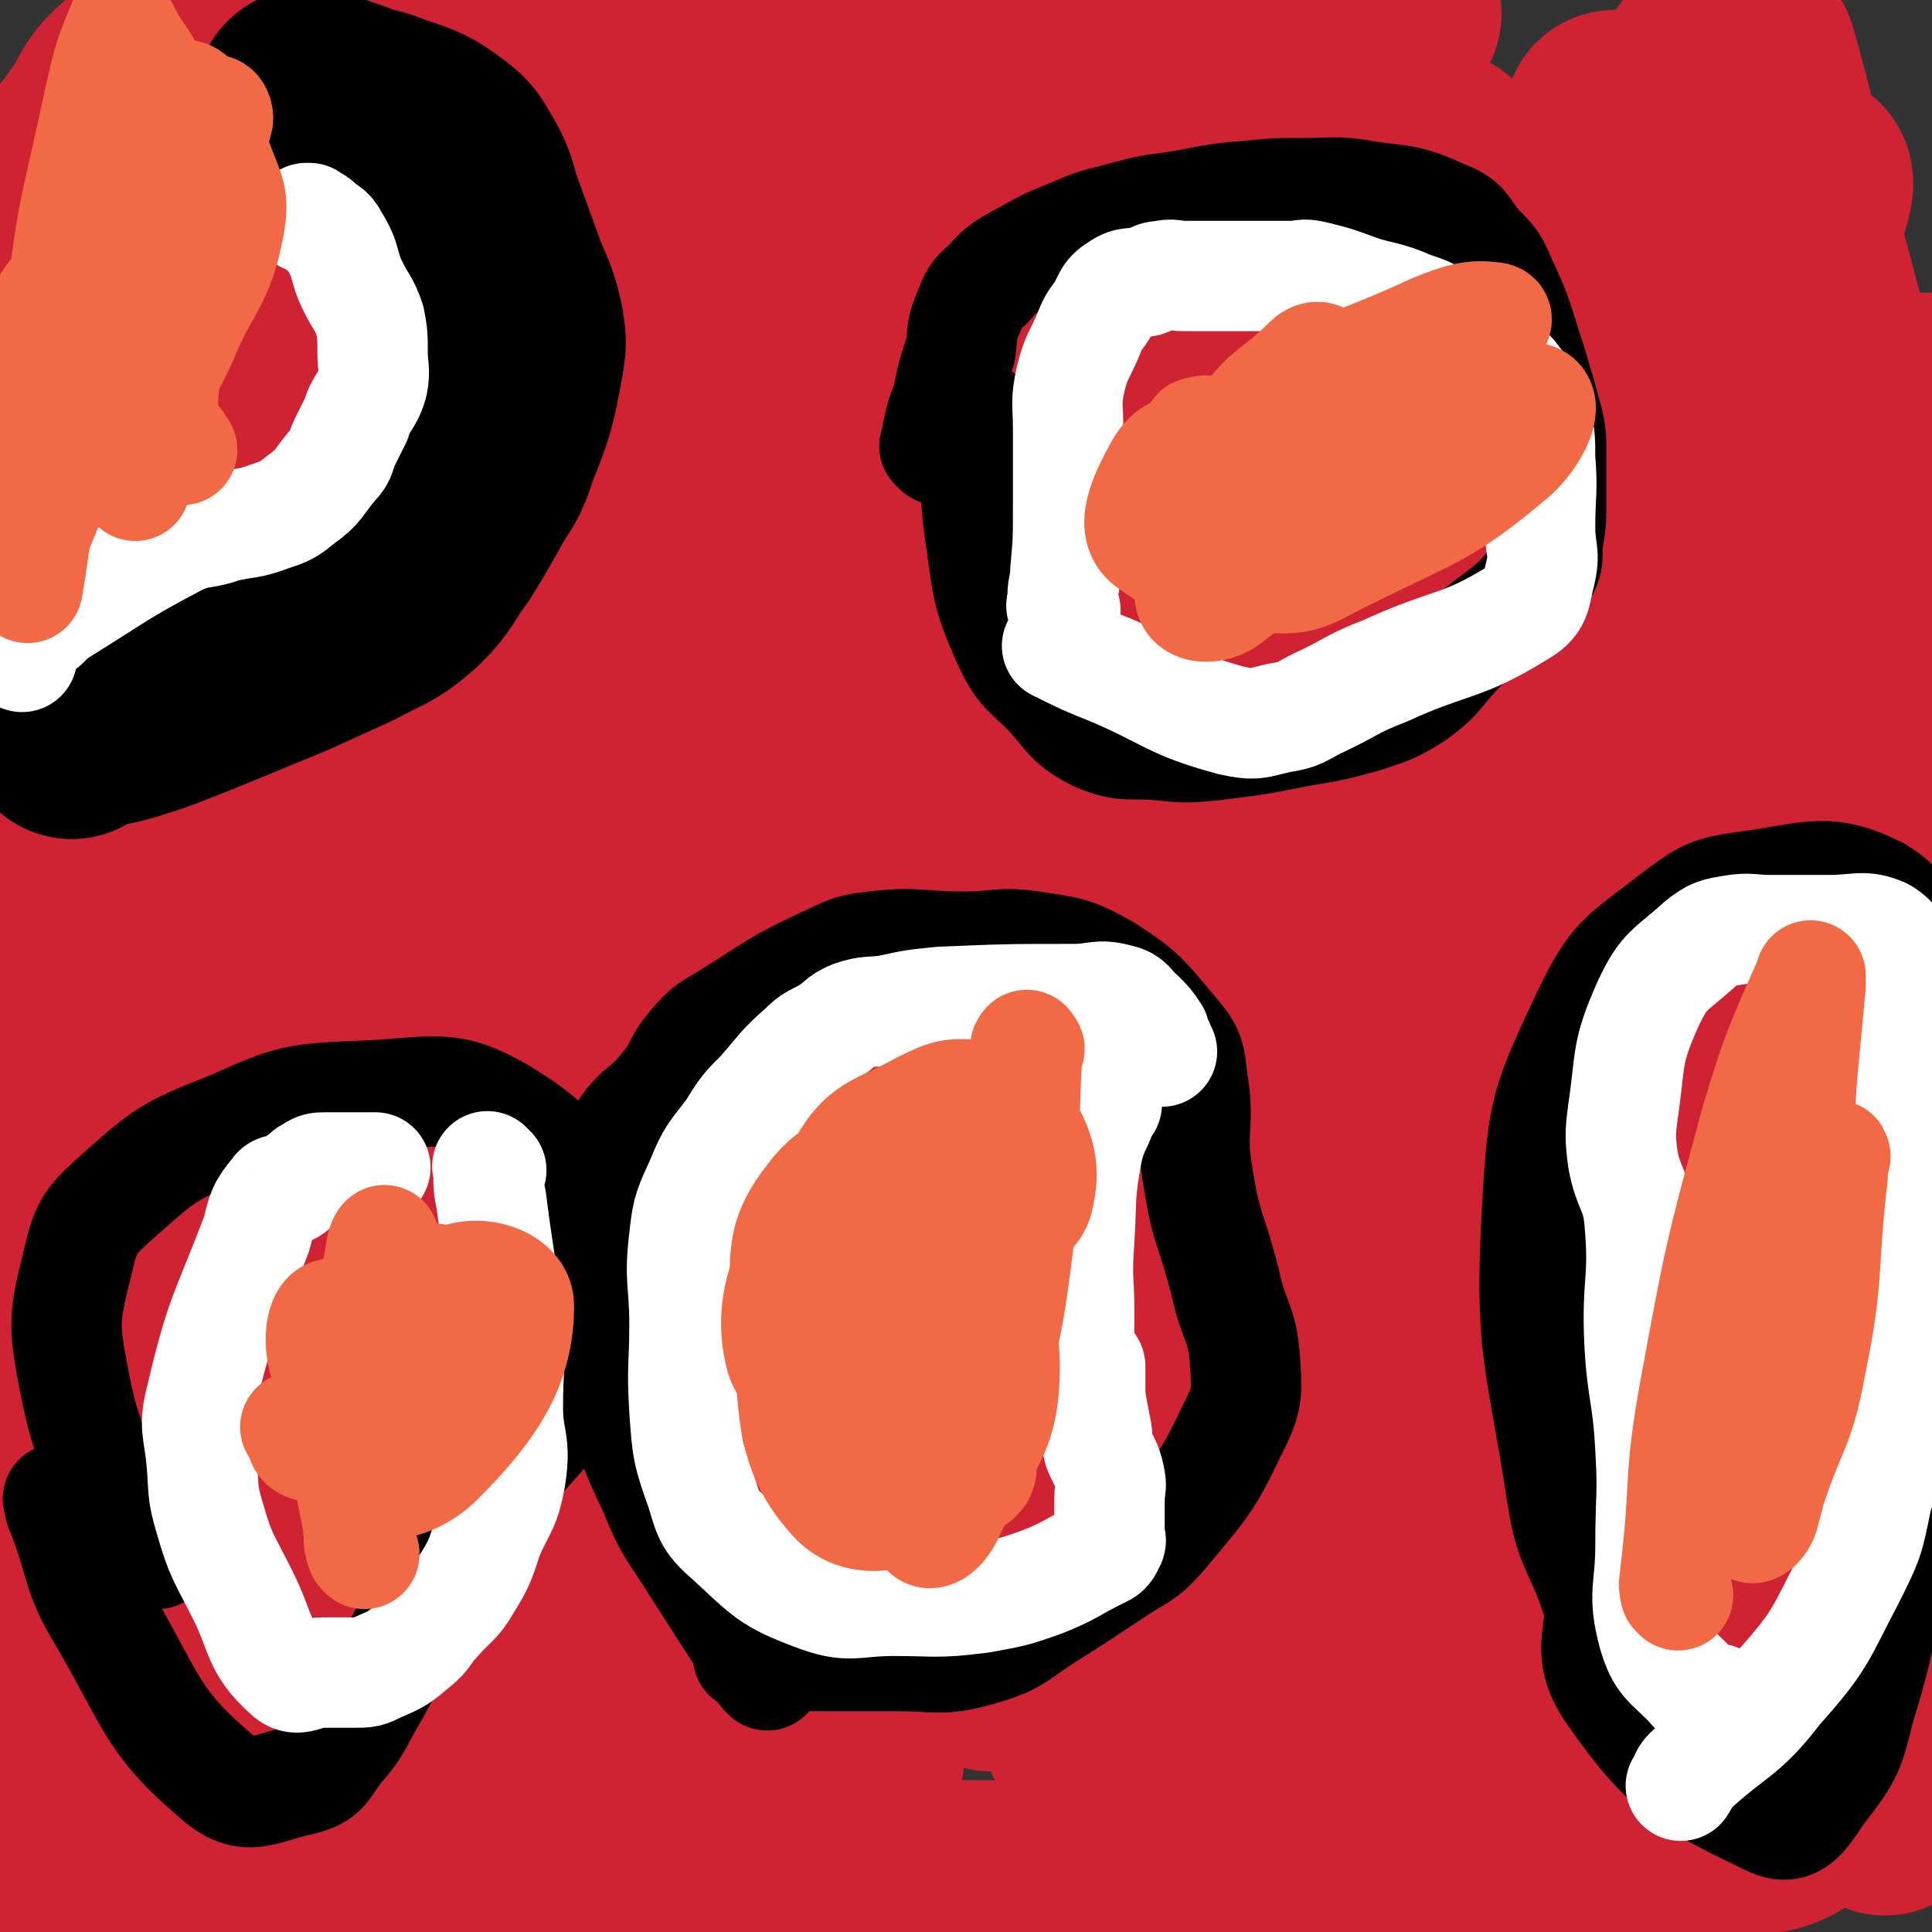
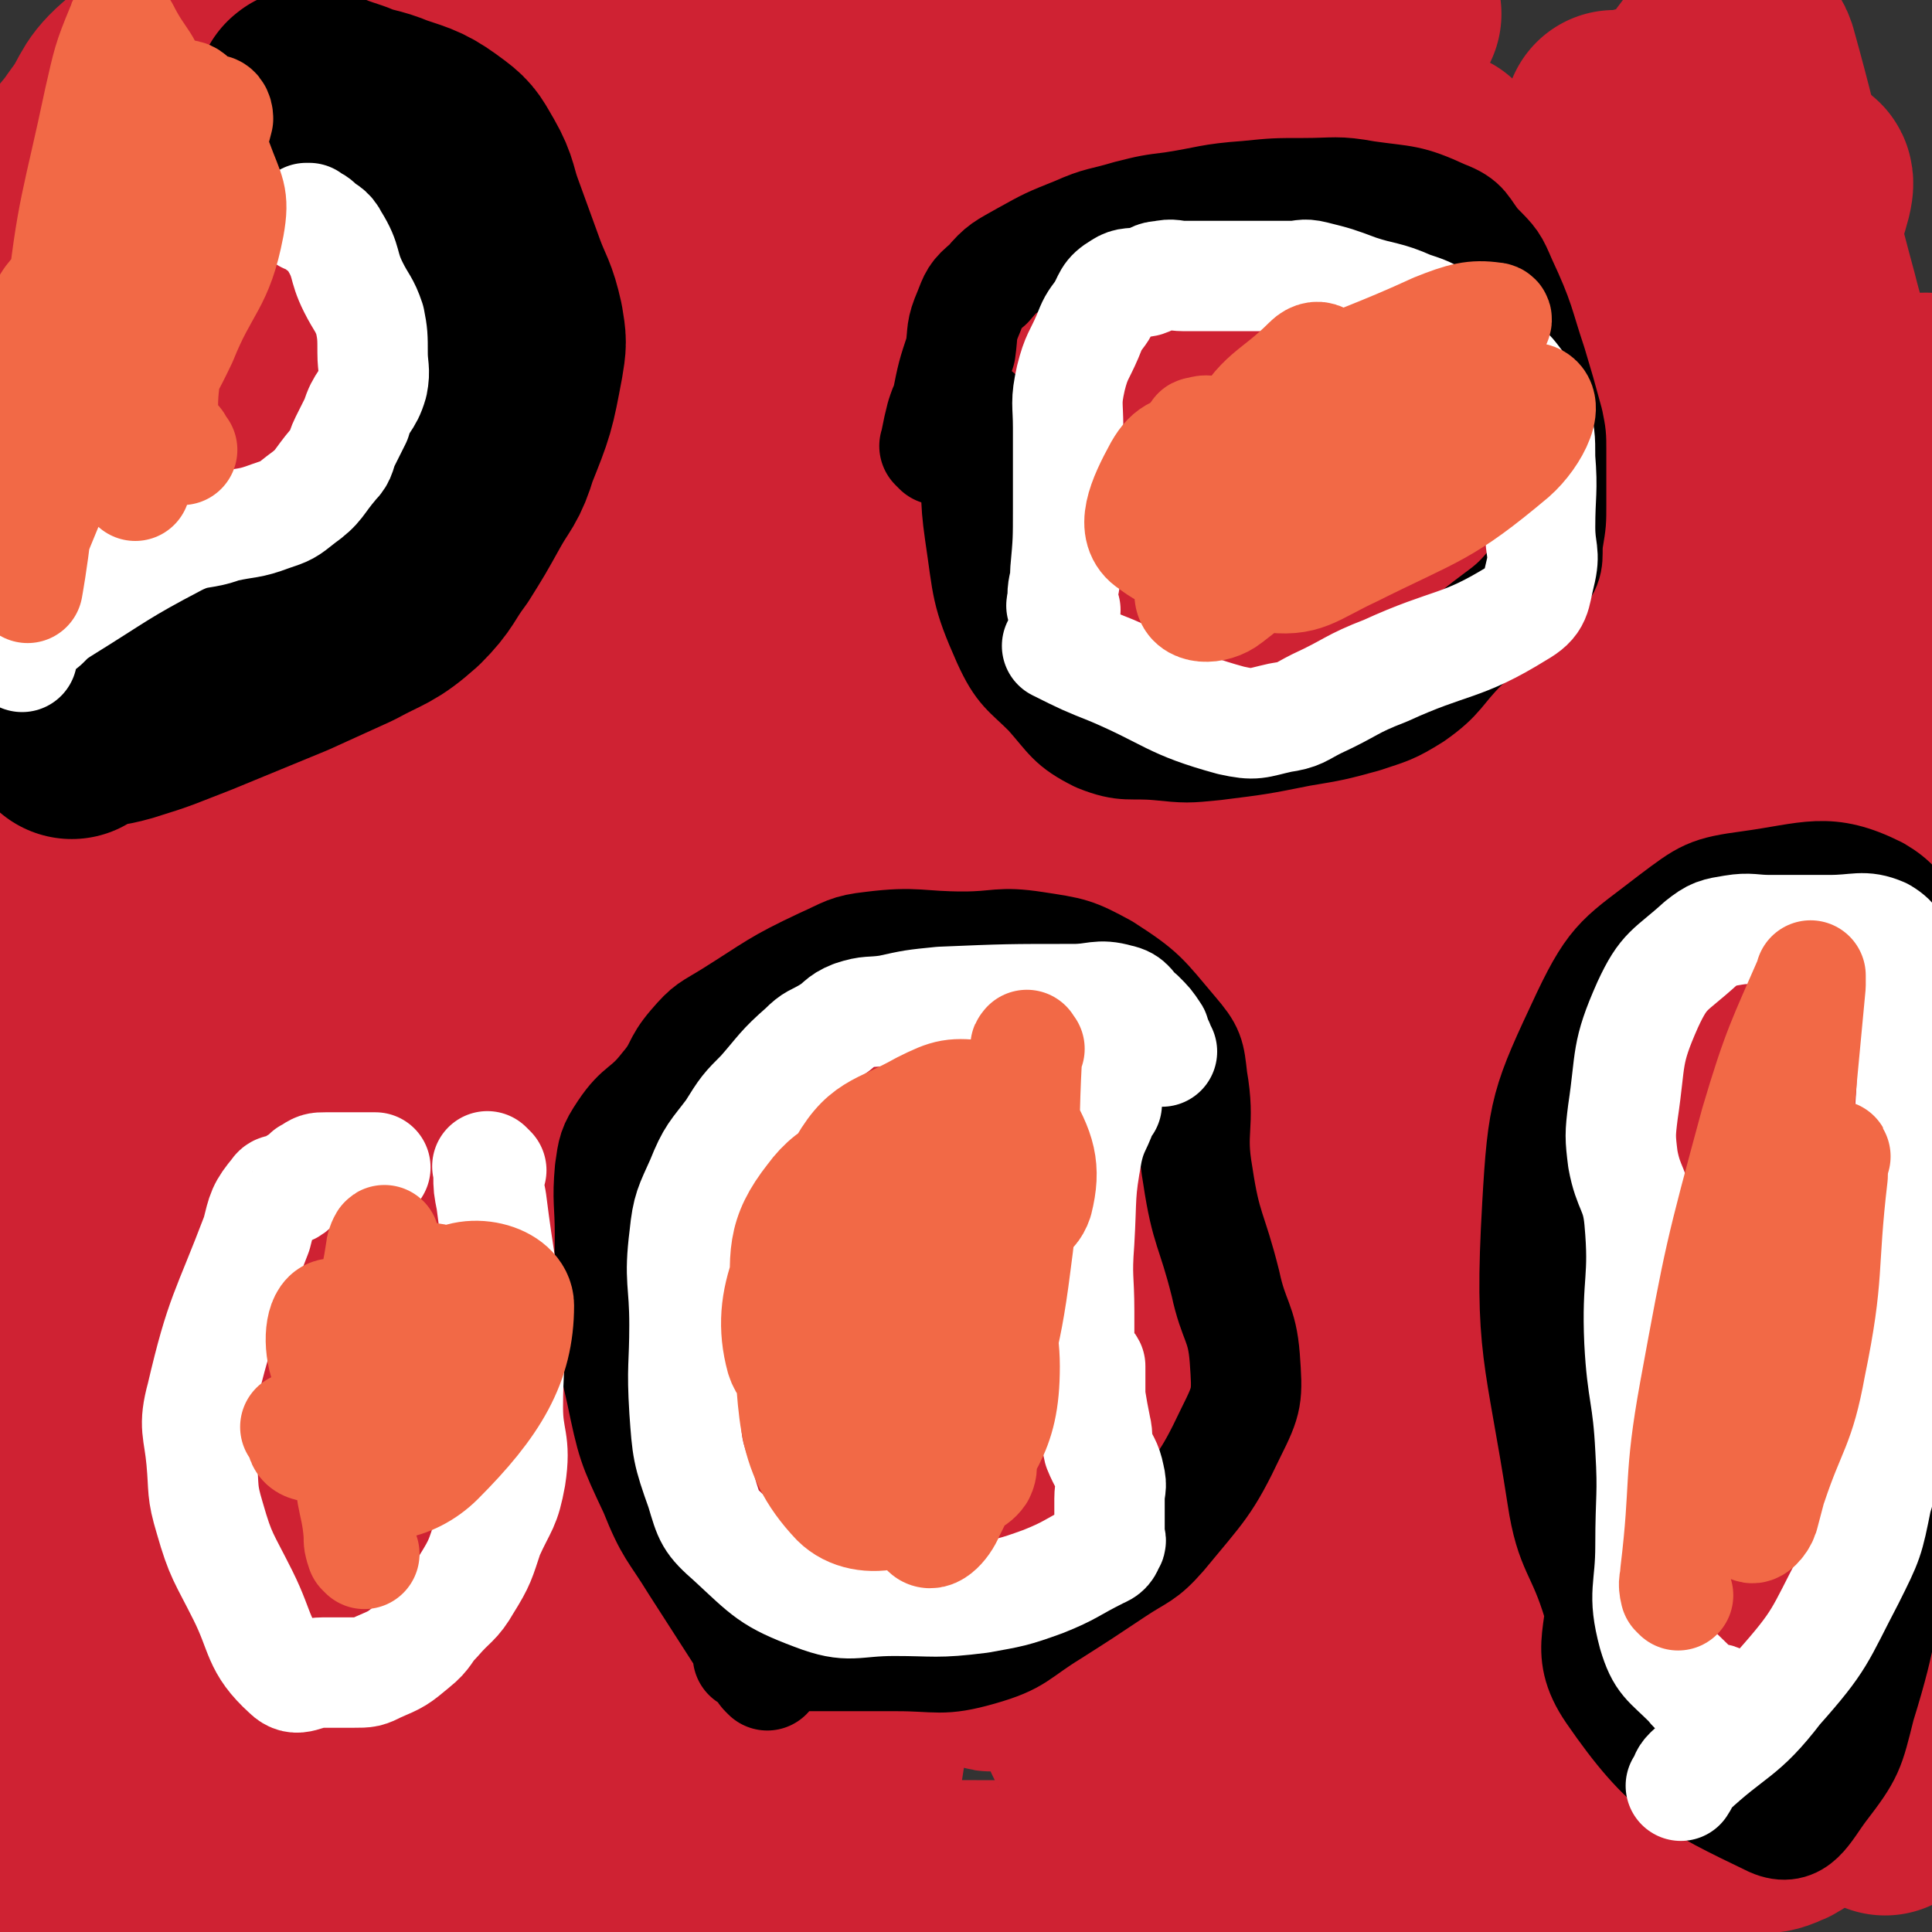
<svg xmlns="http://www.w3.org/2000/svg" viewBox="0 0 700 700" version="1.1">
  <rect x="0" y="0" width="700" height="700" fill="#333333" stroke="none" />
  <g fill="none" stroke="#CF2233" stroke-width="80" stroke-linecap="round" stroke-linejoin="round">
    <path d="M664,472c-1,-1 -1,-1 -1,-1 -2,-1 -2,-1 -3,0 -3,2 -3,3 -6,6 -5,4 -4,5 -10,9 -12,8 -14,6 -24,15 -12,9 -10,11 -21,22 -10,11 -10,11 -20,21 -5,5 -5,4 -9,8 -3,3 -3,3 -5,5 -2,3 -3,3 -4,6 -2,4 0,5 -2,9 -1,2 -2,2 -3,4 -1,3 0,3 -1,5 -1,4 -2,4 -3,8 -3,6 -3,6 -6,12 -4,12 -3,12 -9,24 -8,15 -7,16 -18,30 -6,8 -6,9 -14,13 -5,2 -8,3 -10,0 -7,-8 -6,-11 -10,-22 -4,-11 -2,-13 -8,-22 -5,-8 -7,-7 -15,-13 -3,-3 -6,-6 -7,-4 -3,2 -2,5 -1,10 7,28 6,29 15,56 5,13 1,21 13,25 25,10 32,6 62,3 18,-2 17,-7 34,-14 27,-12 26,-14 52,-25 7,-3 8,0 14,-3 3,-1 3,-2 4,-5 1,-3 2,-6 -1,-7 -16,-8 -18,-9 -37,-12 -25,-4 -26,-1 -52,-1 -9,0 -21,3 -18,2 4,-1 15,-4 31,-6 29,-3 29,-3 58,-5 10,-1 10,0 19,0 2,0 3,0 3,0 -1,0 -2,0 -5,0 -29,-6 -29,-5 -58,-11 -10,-3 -14,-1 -20,-6 -3,-2 0,-6 4,-7 32,-9 34,-6 68,-12 4,-1 4,-1 7,-1 " />
    <path d="M598,44c-1,-1 -1,-1 -1,-1 -2,-1 -2,-1 -4,0 -2,1 -4,0 -5,3 -5,20 -5,22 -7,44 -2,29 -1,29 0,59 1,15 -1,16 3,31 5,14 8,13 15,27 8,17 8,18 15,36 2,2 2,3 3,5 0,0 -1,0 -1,0 0,-3 0,-3 0,-7 0,-2 0,-2 0,-4 -3,-30 -3,-30 -7,-60 -3,-28 -5,-28 -7,-57 -2,-22 -2,-22 0,-44 2,-17 2,-17 8,-33 3,-10 4,-11 10,-19 3,-4 4,-5 8,-6 2,-1 4,0 5,3 12,43 10,44 22,88 5,20 7,20 11,40 6,27 6,27 8,55 3,36 2,36 3,73 1,23 1,23 0,46 -1,18 1,18 -2,36 -4,20 -5,20 -12,38 -7,19 -6,24 -17,37 -5,5 -13,5 -15,0 -7,-18 -7,-24 -5,-47 4,-50 5,-50 16,-100 5,-23 7,-23 16,-46 6,-14 7,-14 14,-27 0,-1 0,-1 0,-1 0,-1 0,-1 0,-1 " />
    <path d="M259,20c-1,-1 -1,-1 -1,-1 -1,-1 -1,-1 0,-1 3,-1 3,-1 7,-1 54,0 54,0 108,0 23,0 23,1 45,-1 26,-1 26,-3 51,-6 9,-1 9,-2 17,-3 7,-1 8,0 15,-1 1,0 3,-1 3,-1 0,-1 -2,0 -4,0 -6,0 -6,-1 -12,0 -58,7 -58,5 -115,16 -18,3 -17,6 -34,13 -13,5 -13,6 -25,11 -1,1 -3,1 -3,2 0,0 1,0 2,0 17,0 17,0 35,1 43,1 43,0 87,3 18,0 18,1 36,3 13,1 13,2 25,3 5,1 5,0 11,0 4,1 4,1 9,1 2,0 2,0 5,0 0,0 0,0 0,0 0,0 -1,0 -2,0 0,0 0,0 -1,0 -1,0 -1,0 -1,0 " />
    <path d="M8,142c-1,-1 -1,-2 -1,-1 -1,1 0,3 0,4 0,0 0,-1 0,-2 0,-4 0,-4 0,-8 0,-9 0,-9 1,-18 1,-7 2,-7 3,-14 3,-11 2,-11 5,-21 4,-11 5,-11 11,-21 4,-6 5,-6 9,-12 7,-9 5,-11 13,-18 11,-9 12,-8 26,-13 8,-3 8,-2 17,-3 8,-1 8,-2 16,-3 9,-1 9,-1 18,-1 8,0 9,-1 16,2 6,1 7,2 10,7 4,8 3,9 4,19 1,6 0,6 0,12 0,1 1,3 -1,3 -3,1 -4,0 -9,0 -9,0 -9,-1 -18,1 -30,6 -31,5 -59,15 -13,5 -19,4 -23,15 -6,19 -5,26 3,46 9,20 13,24 32,35 9,7 14,6 25,1 20,-10 19,-14 36,-30 9,-8 11,-8 16,-18 4,-9 1,-10 2,-20 1,-9 0,-10 2,-19 2,-5 1,-6 5,-11 4,-6 5,-6 11,-11 3,-2 5,-3 7,-2 2,1 0,4 1,8 1,6 4,7 2,13 -10,33 -10,34 -25,65 -28,57 -33,55 -61,112 -11,21 -10,22 -17,45 -4,13 -7,26 -6,26 2,-2 5,-16 12,-30 32,-64 28,-69 68,-127 15,-22 19,-23 42,-35 10,-5 27,-9 24,2 -42,151 -56,162 -115,323 -21,56 -31,54 -45,111 -5,20 3,35 7,42 2,3 5,-10 6,-20 27,-227 21,-230 50,-454 1,-6 10,-12 10,-6 -5,178 -13,187 -21,373 -3,73 0,128 0,146 0,11 -2,-44 1,-87 17,-217 37,-317 40,-434 1,-36 -20,64 -33,129 -33,157 -40,172 -60,315 -2,9 15,-1 16,-11 7,-201 -1,-205 -2,-410 0,-28 3,-75 0,-56 -18,99 -31,144 -43,290 -6,73 8,76 8,147 0,4 -7,7 -8,3 -10,-23 -12,-28 -15,-57 -10,-118 -8,-118 -11,-237 -1,-23 -8,-32 4,-47 13,-15 43,-33 47,-12 83,506 83,506 83,506 -1,-10 -3,-10 0,-19 28,-98 30,-98 60,-195 17,-58 20,-57 35,-115 9,-37 3,-38 12,-74 16,-62 37,-148 37,-123 -1,58 -10,147 -39,290 -15,73 -46,173 -47,142 -2,-77 9,-182 41,-358 20,-104 68,-250 63,-203 -14,118 -70,415 -100,531 -12,45 -2,-106 15,-210 21,-130 68,-301 62,-258 -13,84 -73,457 -101,513 -17,36 -9,-324 10,-330 17,-5 32,164 62,309 1,5 -1,-5 -1,-10 22,-175 17,-177 46,-350 2,-13 16,-33 17,-21 6,175 6,199 -3,394 -1,20 -15,51 -16,37 -8,-80 -7,-113 -3,-225 3,-91 8,-91 18,-183 2,-20 4,-20 7,-40 1,-6 2,-17 1,-12 -31,149 -42,159 -65,319 -10,77 4,117 -1,157 -1,13 -13,-24 -10,-50 32,-262 56,-384 81,-524 8,-43 -6,80 -15,159 -20,163 -48,323 -44,325 5,2 24,-161 61,-319 23,-100 40,-158 61,-196 9,-16 3,44 -3,87 -34,261 -41,278 -79,521 -1,8 0,-9 2,-18 29,-185 15,-190 61,-370 24,-93 45,-153 79,-177 19,-12 35,53 26,105 -35,202 -59,208 -115,403 0,3 1,-3 1,-6 37,-168 32,-169 73,-335 25,-98 44,-179 59,-193 11,-10 6,74 -6,145 -36,205 -62,274 -89,408 -6,28 10,-42 23,-84 36,-115 32,-117 74,-230 35,-93 42,-116 80,-182 6,-10 11,15 8,31 -35,183 -44,183 -83,367 -6,27 -7,59 -6,55 1,-5 0,-37 8,-72 36,-146 32,-149 81,-291 26,-74 80,-175 70,-142 -24,80 -78,181 -137,367 -14,44 -5,60 -9,91 -1,6 -2,-8 -1,-16 20,-152 18,-153 44,-304 13,-80 44,-197 34,-159 -30,109 -74,227 -115,454 -6,33 12,80 21,65 23,-37 6,-103 42,-169 11,-20 41,-20 51,-3 27,46 17,65 24,129 2,16 -5,42 -6,32 -4,-37 -7,-63 -4,-126 2,-50 6,-53 15,-100 0,-1 3,1 3,3 0,95 -1,96 -3,192 0,12 -2,12 -2,23 0,2 1,3 1,2 16,-27 16,-28 32,-57 13,-23 21,-57 27,-45 13,27 6,62 11,124 2,35 1,35 3,70 0,4 0,12 0,8 -4,-55 -10,-63 -9,-126 3,-136 8,-136 17,-273 3,-52 9,-126 6,-104 -7,52 -21,125 -26,252 -3,88 3,89 10,177 1,20 6,45 6,40 -1,-11 -3,-36 -8,-72 -15,-103 -26,-102 -32,-206 -6,-104 36,-129 9,-209 -12,-34 -57,-43 -88,-20 -87,67 -76,99 -148,201 -36,48 -30,106 -67,100 -53,-8 -76,-54 -114,-128 -48,-94 -38,-104 -59,-209 -6,-29 20,-59 6,-59 -23,0 -49,24 -78,58 -12,13 -18,43 -3,38 100,-37 170,-88 232,-122 19,-10 -36,15 -72,33 -81,40 -80,43 -161,84 -11,6 -30,14 -24,9 27,-22 44,-33 90,-62 30,-19 65,-41 63,-34 -2,10 -36,34 -71,69 -68,66 -99,52 -136,133 -39,88 -9,103 -15,206 -2,38 -8,39 -1,76 18,90 28,89 51,178 6,26 7,29 8,52 0,3 -5,3 -6,0 -23,-89 -23,-92 -42,-184 -4,-20 -3,-50 -4,-40 -2,25 -5,54 -2,108 1,26 4,26 11,51 3,11 6,17 9,21 1,2 -1,-5 0,-11 1,-5 -1,-8 4,-9 23,-4 26,0 52,0 79,0 80,-5 159,0 59,4 58,10 116,18 54,7 54,5 108,13 26,3 35,0 51,10 6,4 2,17 -7,17 -99,-7 -104,-15 -208,-31 -40,-7 -40,-9 -80,-15 -8,-1 -22,0 -16,0 63,1 77,2 154,2 61,0 62,4 123,-2 14,-1 15,-3 27,-12 9,-7 8,-9 16,-19 8,-10 12,-8 15,-20 6,-20 2,-22 3,-44 1,-43 -1,-43 1,-86 1,-23 -2,-29 6,-46 3,-6 15,-8 16,-1 7,83 6,92 -1,182 -2,25 -11,48 -18,49 -5,1 -4,-23 -5,-46 -2,-47 0,-48 -1,-95 0,-10 -2,-10 -2,-20 0,-15 -3,-16 2,-30 8,-26 11,-26 23,-51 1,-1 1,-1 2,-2 " />
  </g>
  <g fill="none" stroke="#000000" stroke-width="80" stroke-linecap="round" stroke-linejoin="round">
    <path d="M112,37c-1,-1 -2,-1 -1,-1 0,-1 1,0 2,0 1,0 1,0 2,0 5,2 5,2 11,4 7,3 8,2 15,5 9,3 10,3 18,9 4,3 4,4 7,9 4,7 3,8 6,16 4,11 4,11 8,22 3,8 4,8 6,17 1,6 1,6 0,12 -3,16 -3,16 -9,31 -3,10 -4,9 -9,18 -5,9 -5,9 -10,17 -6,8 -5,9 -12,16 -9,8 -10,7 -21,13 -11,5 -11,5 -22,10 -17,7 -17,7 -34,14 -13,5 -12,5 -25,9 -7,2 -7,1 -14,3 -2,1 -2,1 -4,3 " />
  </g>
  <g fill="none" stroke="#000000" stroke-width="40" stroke-linecap="round" stroke-linejoin="round">
    <path d="M278,607c-1,-1 -1,-1 -1,-1 -1,-1 0,-1 0,-1 0,-1 -1,-1 -1,-1 -3,-4 -3,-5 -6,-9 -9,-14 -9,-14 -18,-28 -8,-13 -9,-12 -15,-27 -8,-17 -8,-17 -12,-36 -3,-13 -3,-13 -4,-27 -1,-15 0,-15 0,-30 0,-11 -1,-12 0,-23 1,-7 1,-8 5,-14 6,-9 8,-7 15,-16 6,-7 4,-8 10,-15 6,-7 6,-6 14,-11 16,-10 16,-11 33,-19 9,-4 9,-5 18,-6 16,-2 17,0 33,0 13,0 13,-2 26,0 13,2 14,2 25,8 14,9 14,10 25,23 6,7 6,8 7,17 3,17 -1,18 2,35 3,20 5,19 10,39 3,14 6,14 7,27 1,14 1,15 -5,27 -9,19 -11,20 -25,37 -7,8 -8,7 -17,13 -12,8 -12,8 -23,15 -13,8 -12,10 -26,14 -14,4 -15,2 -30,2 -15,0 -15,0 -29,0 -13,0 -13,0 -25,0 " />
    <path d="M340,163c-1,-1 -1,-1 -1,-1 -1,-1 0,0 0,0 0,0 0,-1 0,-1 0,-1 0,-1 0,-1 1,-5 1,-5 2,-9 1,-3 1,-3 2,-5 2,-10 2,-10 5,-19 1,-7 0,-7 3,-14 2,-5 2,-6 7,-10 5,-6 6,-6 13,-10 9,-5 9,-5 19,-9 9,-4 9,-3 19,-6 8,-2 8,-2 16,-3 13,-2 13,-3 27,-4 10,-1 10,-1 20,-1 12,0 12,-1 23,1 14,2 15,1 28,7 8,3 7,5 12,11 6,6 6,6 9,13 7,15 6,15 11,30 3,10 3,10 6,21 1,5 1,5 1,10 0,4 0,4 0,9 0,5 0,5 0,11 0,6 0,6 -1,12 -1,6 1,8 -3,13 -11,15 -14,13 -28,26 -9,9 -8,11 -18,18 -8,5 -9,5 -18,8 -11,3 -11,3 -23,5 -15,3 -15,3 -31,5 -10,1 -10,1 -20,0 -11,-1 -12,1 -22,-3 -10,-5 -10,-7 -18,-16 -8,-8 -10,-8 -15,-19 -8,-18 -7,-19 -10,-39 -2,-14 -1,-15 -1,-30 0,-7 0,-7 0,-13 " />
-     <path d="M57,563c-1,-1 -1,-1 -1,-1 -1,-1 -1,0 -2,-1 -4,-5 -5,-4 -8,-11 -11,-24 -14,-24 -19,-49 -4,-21 -4,-23 1,-43 3,-13 4,-15 14,-24 18,-16 19,-17 42,-26 22,-10 24,-10 48,-11 25,-1 30,-5 49,6 20,12 24,18 29,40 7,27 4,31 -5,58 -7,23 -14,20 -27,41 -14,20 -14,20 -26,41 -9,15 -8,15 -17,31 -6,10 -5,11 -13,20 -5,7 -5,9 -13,11 -14,3 -19,8 -29,0 -25,-21 -24,-27 -42,-58 -11,-18 -8,-20 -16,-40 -1,-2 0,-2 -1,-4 " />
    <path d="M582,592c-1,-1 -1,-1 -1,-1 -2,-5 -1,-5 -2,-10 -6,-20 -10,-19 -13,-39 -8,-52 -12,-53 -9,-105 2,-35 3,-37 18,-69 10,-21 13,-21 31,-35 12,-9 13,-10 28,-12 22,-3 28,-7 46,2 12,7 11,14 14,30 4,22 0,23 0,46 0,32 1,32 1,64 0,25 2,25 0,50 -2,23 -4,23 -8,45 -6,30 -4,31 -13,60 -4,16 -4,17 -14,30 -6,8 -9,16 -18,12 -29,-14 -38,-18 -58,-47 -11,-16 -2,-22 -4,-43 " />
  </g>
  <g fill="none" stroke="#FFFFFF" stroke-width="40" stroke-linecap="round" stroke-linejoin="round">
    <path d="M401,400c-1,-1 -1,-2 -1,-1 -1,0 0,0 0,1 -2,8 -4,8 -6,17 -3,16 -2,16 -3,33 -1,13 0,13 0,25 0,6 0,6 0,11 0,3 0,3 1,6 1,2 2,1 3,3 0,0 0,1 0,1 0,2 0,2 0,3 0,4 0,4 0,7 1,6 1,6 2,11 1,4 0,4 1,8 2,5 3,5 4,10 1,4 0,4 0,8 0,3 0,3 0,5 0,2 0,2 0,4 0,2 0,2 0,4 0,2 1,2 0,3 -1,3 -2,3 -4,4 -10,5 -10,6 -20,10 -11,4 -12,4 -23,6 -16,2 -16,1 -31,1 -15,0 -16,3 -29,-2 -16,-6 -17,-8 -30,-20 -8,-7 -8,-8 -11,-18 -5,-14 -5,-15 -6,-29 -1,-16 0,-16 0,-31 0,-16 -2,-16 0,-32 1,-10 2,-11 6,-20 4,-10 5,-10 11,-18 5,-8 5,-8 11,-14 7,-8 7,-9 15,-16 4,-4 4,-3 9,-6 5,-3 4,-4 9,-6 6,-2 6,-1 13,-2 9,-2 9,-2 19,-3 24,-1 24,-1 48,-1 8,0 9,-2 16,0 5,1 4,3 8,6 3,3 3,3 5,6 1,1 0,2 1,3 0,1 1,1 1,2 0,0 0,0 0,0 0,1 0,1 0,1 0,1 1,1 1,1 " />
    <path d="M178,424c-1,-1 -1,-1 -1,-1 -1,-1 0,0 0,0 0,1 0,1 0,3 0,4 0,4 1,9 3,24 4,24 6,48 1,13 0,13 0,27 0,12 3,12 1,25 -2,11 -3,10 -8,21 -3,9 -3,10 -8,18 -4,7 -5,6 -11,13 -4,4 -3,5 -8,9 -6,5 -6,5 -13,8 -4,2 -4,2 -9,2 -5,0 -5,0 -11,0 -7,0 -9,4 -13,0 -11,-10 -9,-14 -16,-28 -7,-14 -8,-14 -12,-28 -3,-10 -2,-10 -3,-21 -1,-11 -3,-12 0,-23 7,-30 9,-30 20,-59 2,-8 2,-9 7,-15 1,-2 3,0 5,-1 2,-1 1,-2 3,-3 1,-1 2,0 3,-1 1,-1 0,-2 1,-2 3,-2 3,-2 6,-2 2,0 2,0 5,0 2,0 2,0 5,0 3,0 3,0 6,0 1,0 1,0 2,0 " />
    <path d="M8,238c-1,-1 -1,-1 -1,-1 -1,-1 0,-1 0,-1 0,-1 0,-1 0,-1 4,-5 4,-5 9,-9 3,-3 3,-3 6,-5 21,-13 21,-14 42,-25 8,-4 9,-2 17,-5 9,-2 9,-1 17,-4 6,-2 6,-2 11,-6 7,-5 6,-6 12,-13 3,-3 2,-4 4,-8 2,-4 2,-4 4,-8 2,-7 4,-6 6,-13 1,-5 0,-6 0,-11 0,-6 0,-7 -1,-12 -2,-6 -3,-6 -6,-12 -4,-8 -2,-9 -7,-17 -2,-4 -3,-3 -6,-6 -1,-1 -2,-1 -3,-2 -1,0 -1,0 -1,0 " />
    <path d="M386,221c-1,-1 -1,-1 -1,-1 -1,-1 0,-1 0,-1 0,-2 0,-2 0,-3 0,-4 1,-4 1,-9 1,-11 1,-11 1,-23 0,-14 0,-14 0,-29 0,-9 -1,-9 1,-18 2,-8 3,-8 6,-15 2,-5 2,-5 5,-9 3,-5 2,-6 7,-9 3,-2 4,-1 9,-2 3,-1 3,-2 6,-2 4,-1 4,0 8,0 6,0 6,0 12,0 5,0 5,0 11,0 3,0 3,0 6,0 5,0 5,0 10,0 4,0 4,-1 8,0 8,2 8,2 16,5 9,3 10,2 19,6 6,2 6,2 11,5 2,1 2,1 5,3 2,2 2,2 4,4 2,2 2,2 4,3 4,3 5,3 8,6 4,3 4,3 7,7 3,5 4,5 6,11 2,8 2,8 2,16 1,12 0,13 0,25 0,9 2,9 0,17 -2,8 -1,10 -8,14 -21,13 -24,10 -48,21 -13,5 -12,6 -25,12 -6,3 -6,4 -13,5 -9,2 -9,3 -18,1 -22,-6 -22,-9 -43,-18 -10,-4 -10,-4 -20,-9 " />
    <path d="M624,617c-1,-1 -1,-1 -1,-1 -1,-1 -1,0 -2,0 -5,-3 -6,-2 -9,-6 -8,-8 -10,-8 -13,-18 -4,-15 -1,-16 -1,-32 0,-18 1,-18 0,-35 -1,-20 -3,-20 -4,-39 -1,-22 2,-22 0,-44 -1,-11 -4,-11 -6,-22 -1,-8 -1,-9 0,-17 3,-20 1,-21 9,-39 6,-13 8,-12 19,-22 5,-4 6,-4 12,-5 6,-1 7,0 13,0 11,0 11,0 22,0 10,0 12,-2 19,1 5,3 5,5 6,11 4,12 3,13 4,26 1,14 1,15 0,29 -3,23 -5,23 -9,46 -1,7 -1,7 -1,15 0,4 0,4 0,7 0,14 -1,14 -1,27 0,16 0,16 0,31 0,7 1,7 -1,13 -3,15 -3,15 -10,29 -11,21 -10,22 -26,40 -13,17 -16,15 -32,30 -2,2 -1,2 -3,5 " />
  </g>
  <g fill="none" stroke="#F26946" stroke-width="40" stroke-linecap="round" stroke-linejoin="round">
    <path d="M341,417c-1,-1 -1,-1 -1,-1 -1,-1 0,-1 0,-1 0,-1 0,0 0,0 " />
    <path d="M373,380c-1,-1 -1,-2 -1,-1 -1,0 0,1 0,2 0,1 0,1 0,3 -2,37 1,37 -4,74 -4,32 -7,32 -13,64 -1,6 2,8 0,12 -2,3 -7,5 -8,1 -8,-26 -9,-30 -10,-60 -1,-14 2,-30 6,-27 9,7 21,24 21,47 0,26 -8,28 -20,53 -2,5 -7,10 -9,6 -10,-22 -11,-29 -15,-59 -3,-22 -6,-31 1,-46 4,-7 20,-5 22,4 7,33 11,50 -3,81 -6,15 -27,20 -37,10 -18,-19 -15,-34 -18,-69 -1,-20 -2,-27 9,-41 8,-11 19,-15 30,-8 21,13 37,25 35,47 -2,21 -29,45 -44,39 -16,-6 -17,-32 -17,-62 0,-17 4,-22 17,-32 16,-11 39,-22 40,-10 3,26 -7,57 -32,87 -10,12 -36,10 -40,-3 -6,-22 4,-38 21,-67 9,-17 14,-15 30,-24 10,-5 11,-5 22,-4 7,1 11,1 14,8 7,12 9,18 6,30 -2,6 -7,7 -14,7 -7,0 -8,-4 -14,-8 -1,0 -1,0 -1,-1 " />
    <path d="M132,563c-1,-1 -1,-1 -1,-1 -1,-3 -1,-3 -1,-6 -1,-14 -5,-15 -1,-28 11,-32 10,-42 31,-61 9,-9 28,-4 28,6 0,21 -9,36 -29,56 -10,10 -25,12 -32,5 -9,-9 -8,-22 -1,-39 8,-19 17,-32 29,-32 11,0 22,19 17,32 -5,15 -19,23 -35,23 -12,0 -14,-11 -19,-23 -3,-8 -2,-18 2,-19 7,0 15,5 20,16 7,15 8,31 5,35 -2,3 -14,-9 -15,-21 -2,-25 4,-26 8,-53 0,-2 2,-5 1,-3 -2,32 4,41 -7,70 -3,8 -11,5 -20,4 -4,-1 -2,-4 -5,-7 " />
    <path d="M608,578c-1,-1 -1,-1 -1,-1 -1,-4 0,-4 0,-7 4,-33 1,-33 7,-66 9,-49 9,-49 22,-97 8,-27 10,-30 20,-53 0,-2 0,2 0,3 -6,64 -6,64 -13,128 -4,28 -6,28 -9,57 -1,6 -1,9 0,11 1,2 4,-1 5,-4 9,-34 9,-34 14,-69 3,-18 0,-18 4,-36 2,-13 5,-18 8,-25 0,-2 -1,3 -1,7 -4,34 -1,35 -8,69 -4,22 -7,22 -14,43 -1,3 -4,9 -4,6 2,-32 5,-38 7,-76 2,-27 0,-28 2,-55 0,-8 1,-8 3,-16 0,0 0,0 0,-1 0,0 0,0 0,0 0,0 0,0 0,0 " />
    <path d="M436,158c-1,-1 -1,-1 -1,-1 -1,-1 -2,0 -1,0 1,0 1,-1 3,-1 12,1 20,-5 24,3 8,13 11,31 1,41 -12,10 -32,7 -45,-3 -8,-5 -3,-16 3,-27 4,-7 7,-7 16,-9 58,-11 71,-19 118,-17 9,0 2,14 -6,21 -25,21 -28,20 -58,35 -15,7 -17,11 -31,9 -13,-2 -19,-5 -22,-16 -5,-14 -5,-23 6,-33 31,-26 38,-23 77,-41 10,-4 14,-5 21,-4 3,0 0,3 -2,6 -4,9 -3,11 -10,18 -40,40 -40,44 -84,78 -5,4 -14,4 -14,-2 1,-23 4,-31 17,-56 9,-17 13,-15 26,-28 2,-2 4,-2 5,-1 1,1 0,2 0,5 " />
    <path d="M49,176c-1,-1 -1,-1 -1,-1 -1,-3 0,-3 0,-6 0,-4 -2,-5 0,-9 7,-19 9,-18 18,-37 8,-20 13,-20 17,-41 2,-11 0,-12 -4,-23 -5,-12 -8,-30 -15,-23 -23,23 -30,39 -44,82 -11,34 -3,37 -7,74 -1,10 -3,21 -3,21 0,-1 0,-12 4,-22 24,-59 28,-58 54,-116 6,-16 7,-16 11,-32 0,-2 -1,-4 -3,-3 -18,14 -23,13 -37,33 -17,27 -13,31 -25,62 -1,2 0,6 0,5 0,-1 -1,-5 0,-10 3,-12 -2,-16 7,-25 17,-19 21,-18 44,-32 8,-4 10,-2 18,-3 0,0 -1,1 -1,1 -20,18 -20,18 -39,36 -8,8 -9,15 -15,16 -4,1 -7,-5 -6,-10 4,-38 6,-39 14,-77 3,-13 3,-14 8,-26 0,-1 0,0 1,1 6,12 9,11 11,23 6,34 4,35 5,70 1,13 0,13 -1,26 0,9 -1,9 -1,18 0,5 -1,6 0,10 1,2 2,1 5,2 1,1 0,1 1,2 1,1 1,1 1,1 " />
  </g>
</svg>